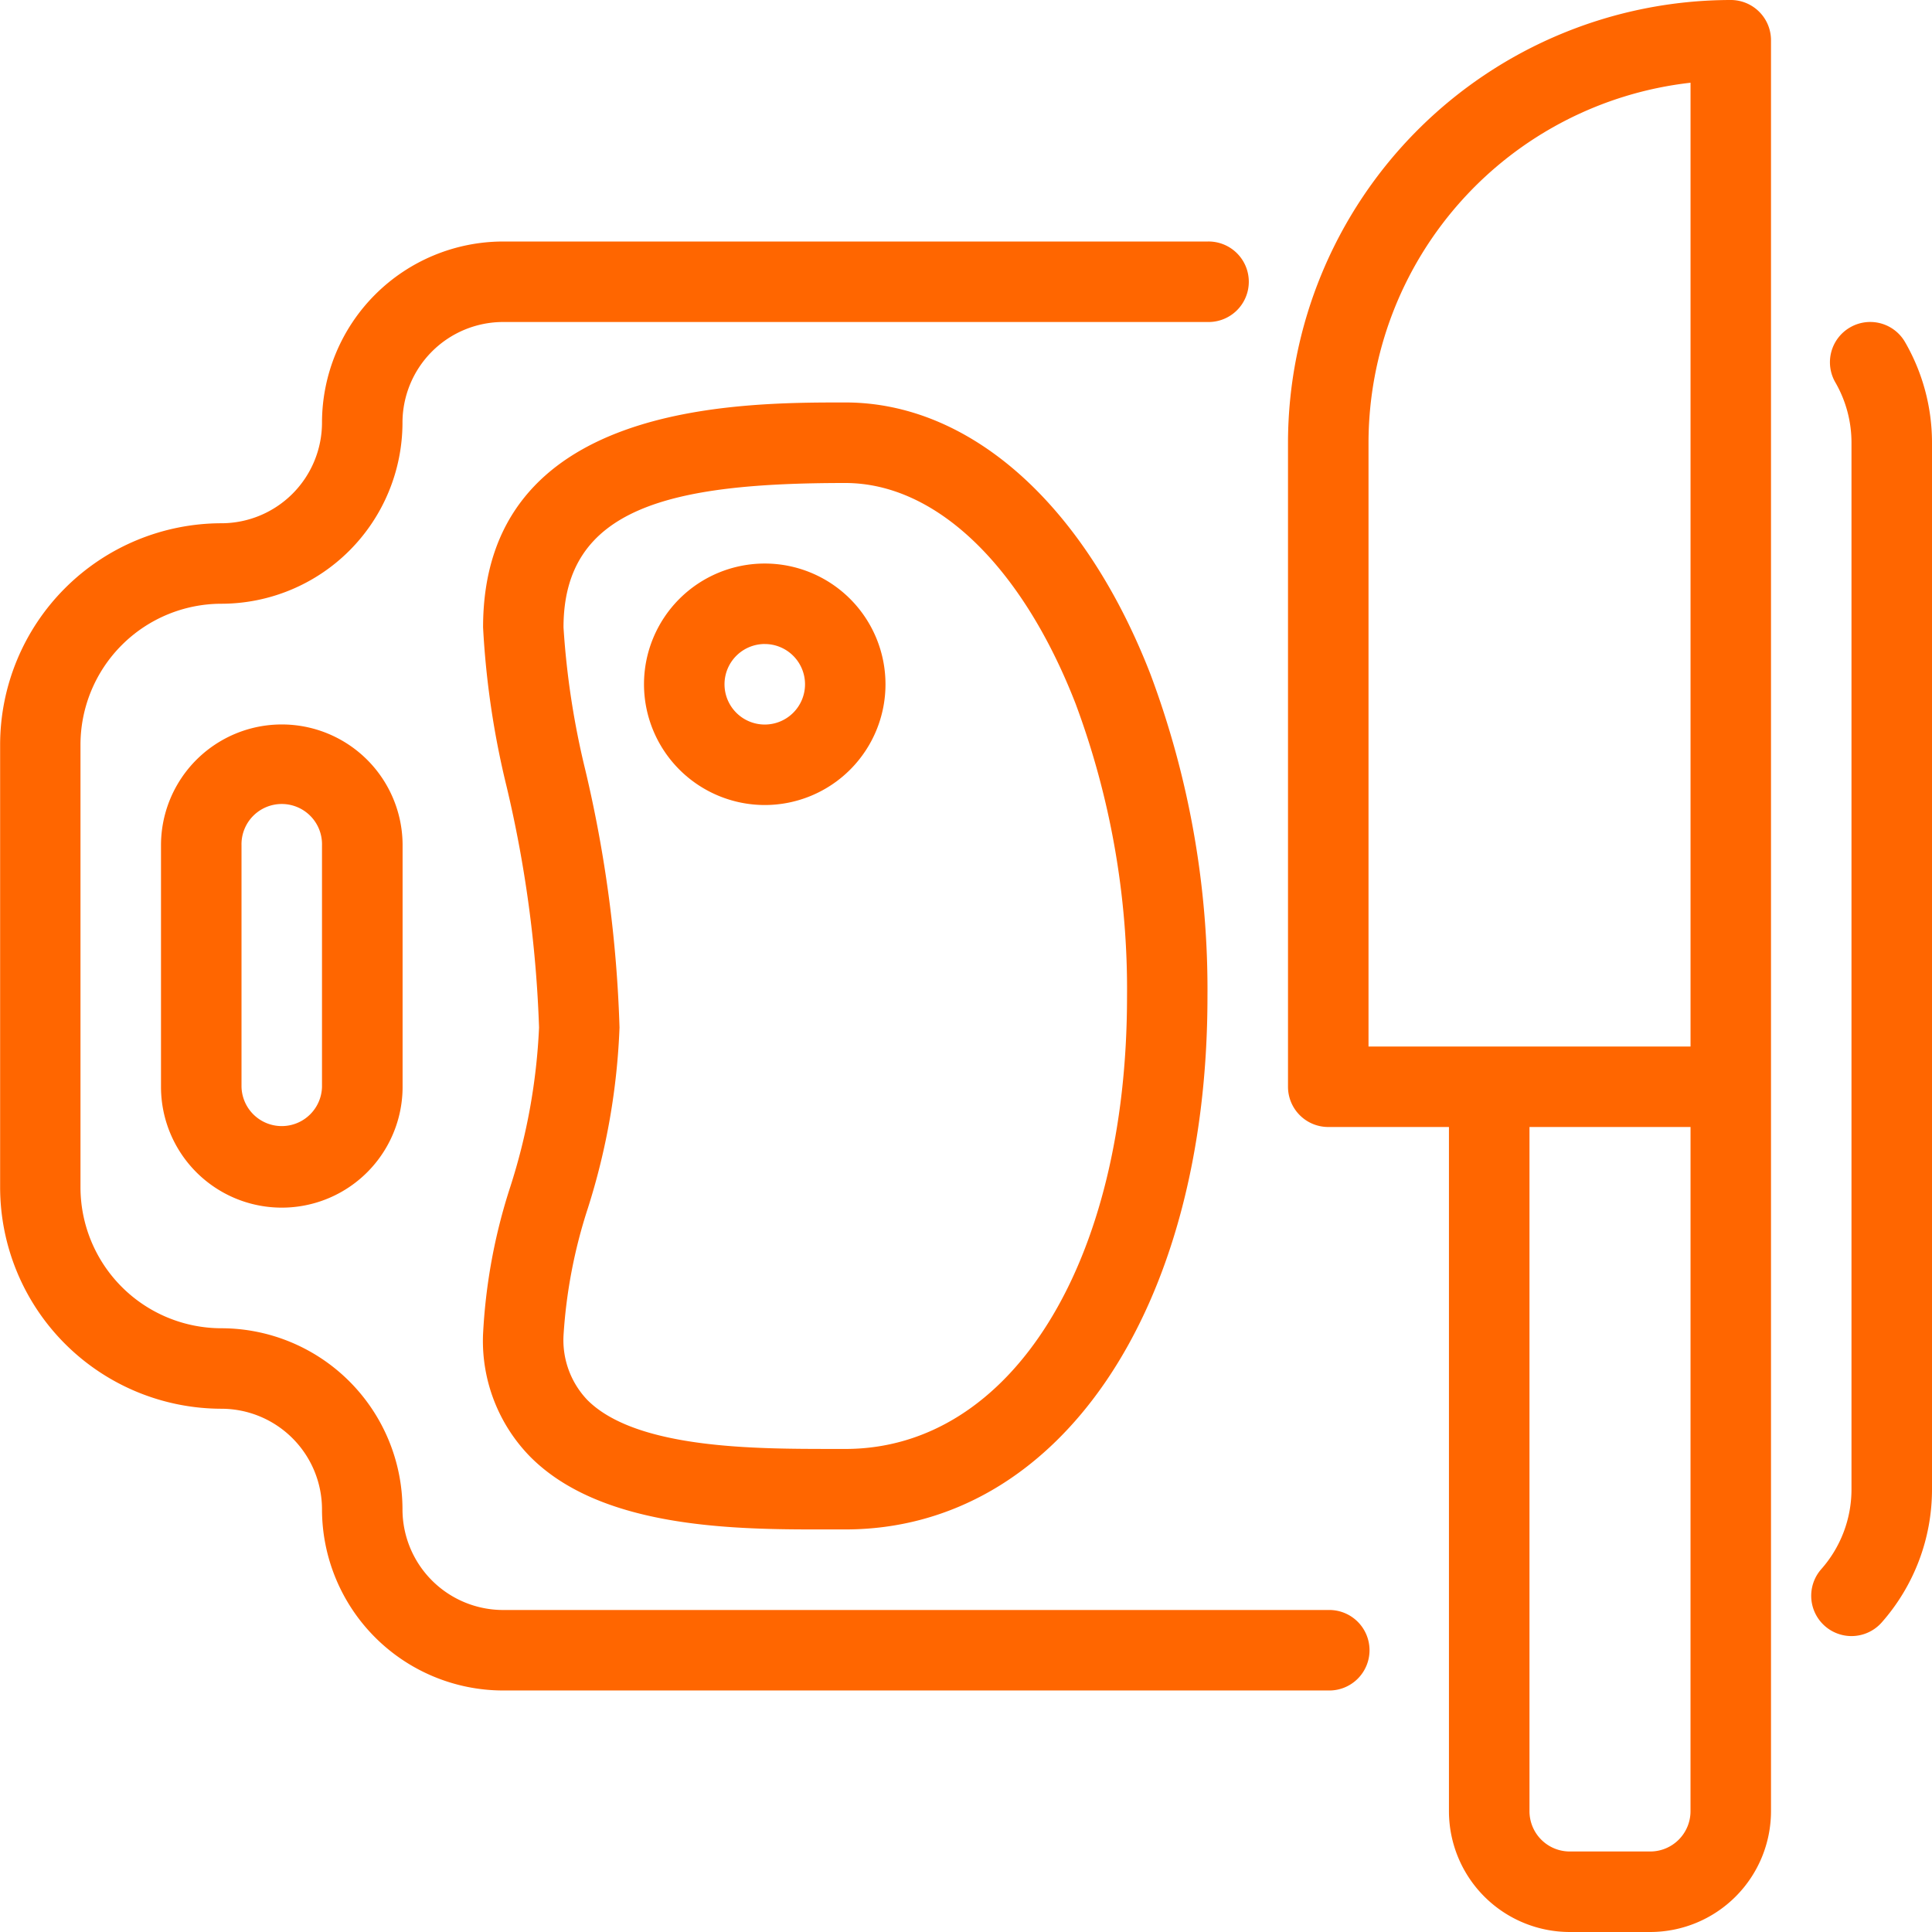
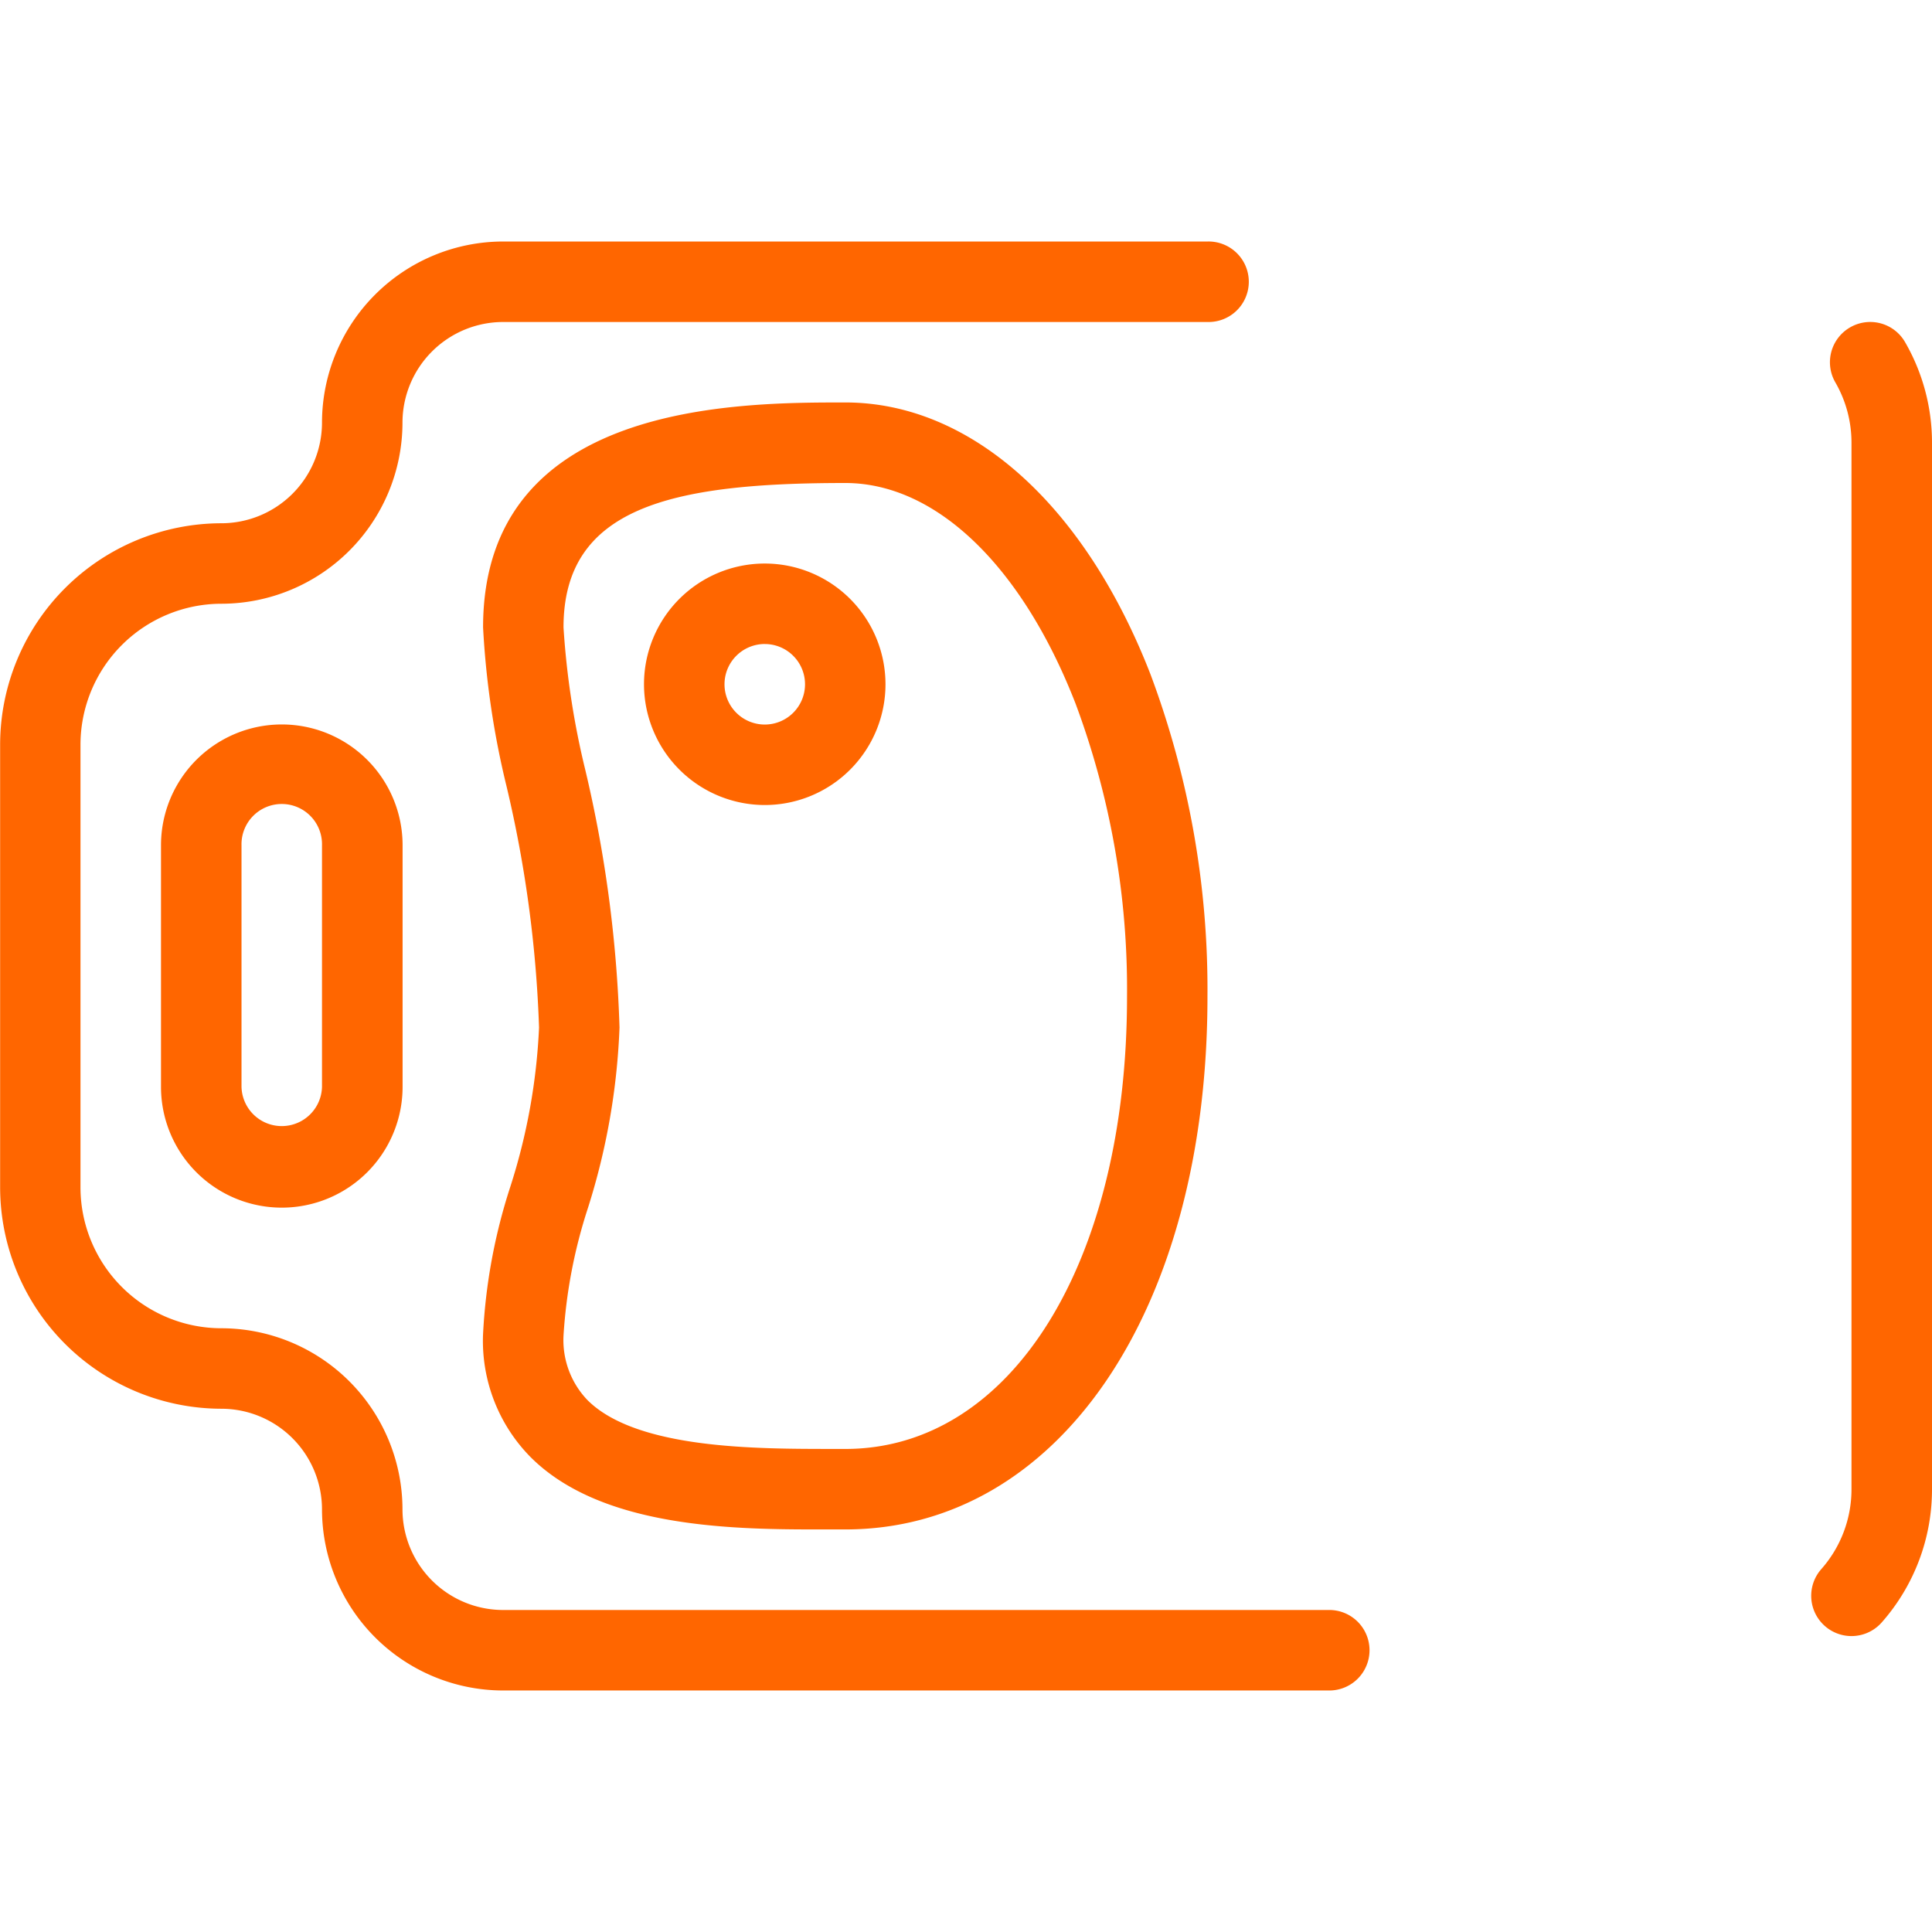
<svg xmlns="http://www.w3.org/2000/svg" id="组_20" data-name="组 20" width="75.972" height="75.972" viewBox="0 0 75.972 75.972">
  <path id="路径_26" data-name="路径 26" d="M227.24,565.927a1.582,1.582,0,0,0-.577,2.163,4.743,4.743,0,0,1,.634,2.373v41.151a4.737,4.737,0,0,1-1.186,3.139,1.583,1.583,0,1,0,2.373,2.1,7.9,7.9,0,0,0,1.979-5.235V570.463a7.909,7.909,0,0,0-1.06-3.959A1.58,1.58,0,0,0,227.24,565.927Z" transform="translate(-154.491 -553.052)" fill="#f60" />
  <path id="路径_27" data-name="路径 27" d="M105.848,605.9a3.961,3.961,0,0,1,3.957,3.957,7.13,7.13,0,0,0,7.122,7.122h32.447a1.583,1.583,0,1,0,0-3.165H116.927a3.961,3.961,0,0,1-3.957-3.957,7.13,7.13,0,0,0-7.122-7.122,5.547,5.547,0,0,1-5.54-5.54v-17.41a5.547,5.547,0,0,1,5.54-5.54,7.13,7.13,0,0,0,7.122-7.122,3.961,3.961,0,0,1,3.957-3.957h27.7a1.583,1.583,0,1,0,0-3.165h-27.7a7.13,7.13,0,0,0-7.122,7.122,3.961,3.961,0,0,1-3.957,3.957,8.715,8.715,0,0,0-8.7,8.705V597.2A8.715,8.715,0,0,0,105.848,605.9Z" transform="translate(-97.143 -550.504)" fill="#f60" />
  <path id="路径_28" data-name="路径 28" d="M108.571,599.035v9.5a4.748,4.748,0,0,0,9.5,0v-9.5a4.748,4.748,0,0,0-9.5,0Zm6.331,0v9.5a1.583,1.583,0,0,1-3.165,0v-9.5a1.583,1.583,0,1,1,3.165,0Z" transform="translate(-102.24 -565.797)" fill="#f60" />
  <path id="路径_29" data-name="路径 29" d="M131.429,608.109A6.508,6.508,0,0,0,133.3,612.9c2.7,2.7,7.618,2.844,11.153,2.844h1.219c8.386,0,14.245-8.614,14.245-20.949a35.331,35.331,0,0,0-2.24-12.676c-2.6-6.694-7.092-10.691-12-10.691-4.263,0-14.245,0-14.245,8.845a33.754,33.754,0,0,0,.924,6.254,47.958,47.958,0,0,1,1.277,9.479,23.889,23.889,0,0,1-1.131,6.266A22.313,22.313,0,0,0,131.429,608.109Zm4.026-22.217a32.147,32.147,0,0,1-.86-5.618c0-4.728,4.239-5.679,11.079-5.679,3.556,0,6.941,3.242,9.055,8.672a32.149,32.149,0,0,1,2.025,11.529c0,10.47-4.556,17.783-11.079,17.783l-.572,0c-2.849-.006-7.619.022-9.564-1.919a3.408,3.408,0,0,1-.943-2.552,20.11,20.11,0,0,1,.958-5,26.734,26.734,0,0,0,1.243-7.1A50.431,50.431,0,0,0,135.455,585.892Z" transform="translate(-112.436 -555.602)" fill="#f60" />
  <path id="路径_30" data-name="路径 30" d="M147.606,592.355a4.748,4.748,0,1,0-4.749-4.749A4.754,4.754,0,0,0,147.606,592.355Zm0-6.331a1.583,1.583,0,1,1-1.583,1.583A1.584,1.584,0,0,1,147.606,586.023Z" transform="translate(-117.533 -560.699)" fill="#f60" />
-   <path id="路径_31" data-name="路径 31" d="M199.65,618.83h3.166a4.754,4.754,0,0,0,4.748-4.749V544.441a1.582,1.582,0,0,0-1.583-1.583,17.43,17.43,0,0,0-17.41,17.41v25.324a1.583,1.583,0,0,0,1.583,1.583H194.9v26.906A4.754,4.754,0,0,0,199.65,618.83Zm4.749-4.749a1.584,1.584,0,0,1-1.583,1.583H199.65a1.584,1.584,0,0,1-1.583-1.583V587.175H204.4Zm-12.662-53.813A14.265,14.265,0,0,1,204.4,546.111v37.9H191.737Z" transform="translate(-137.923 -542.858)" fill="#f60" />
</svg>